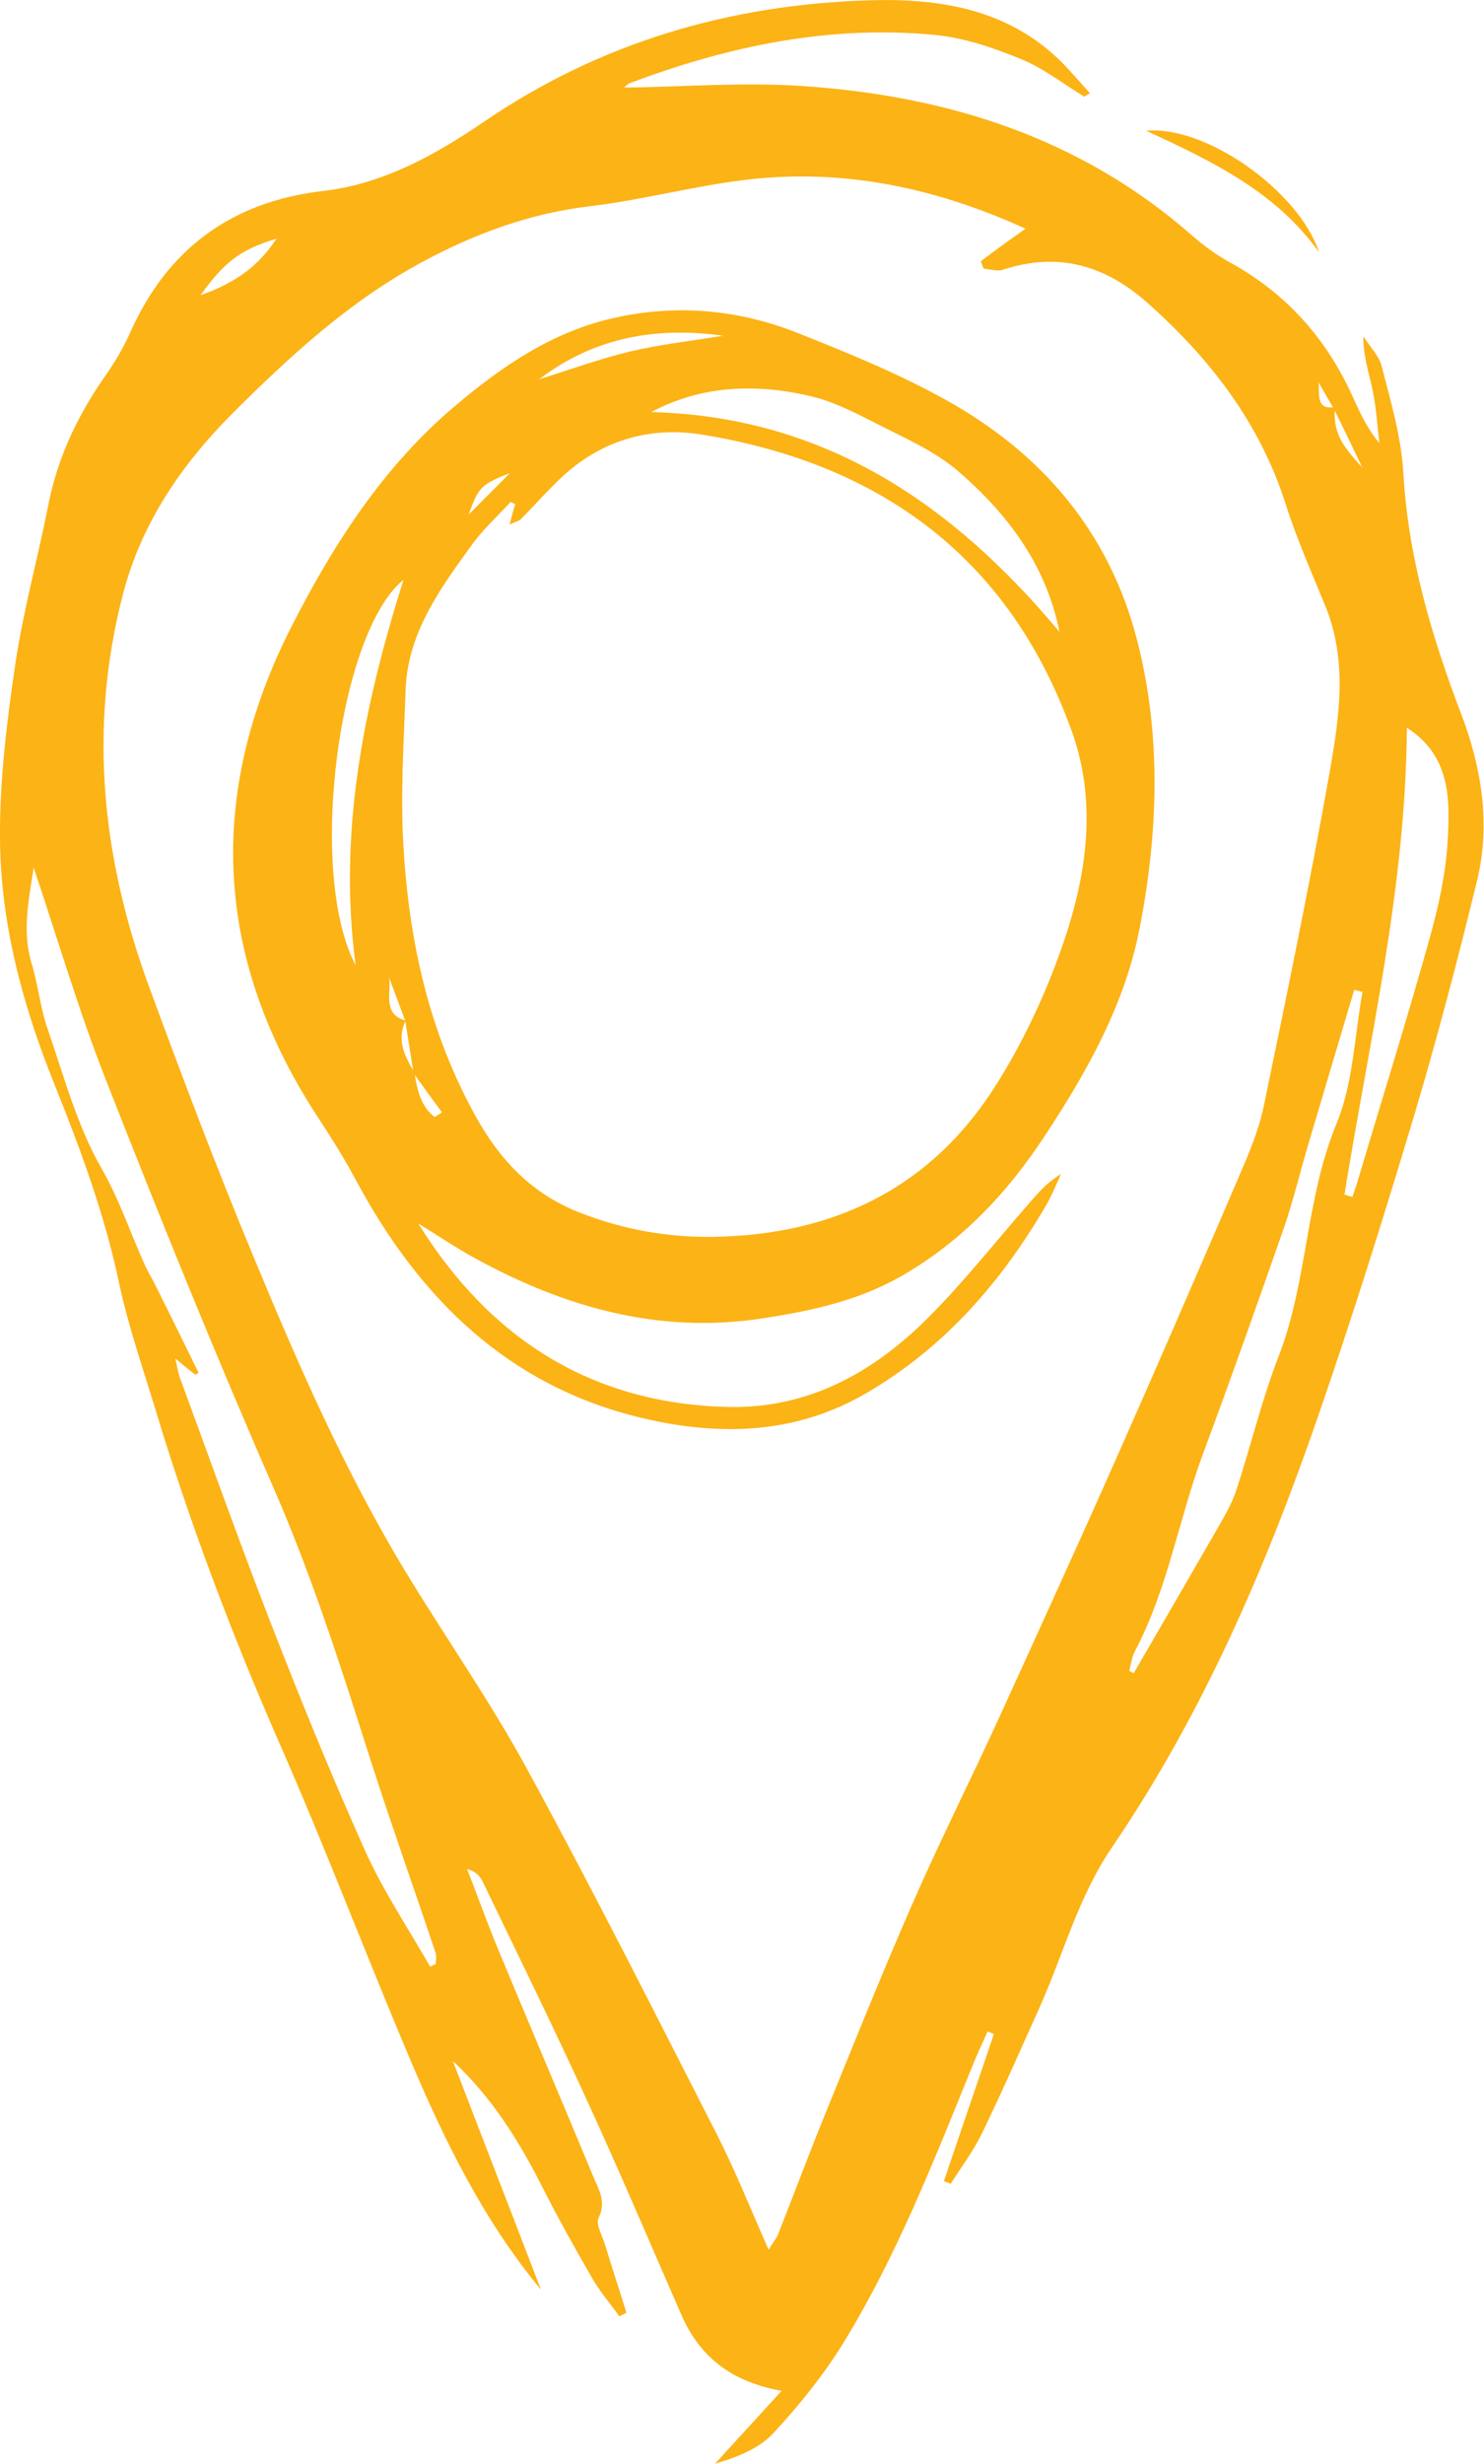
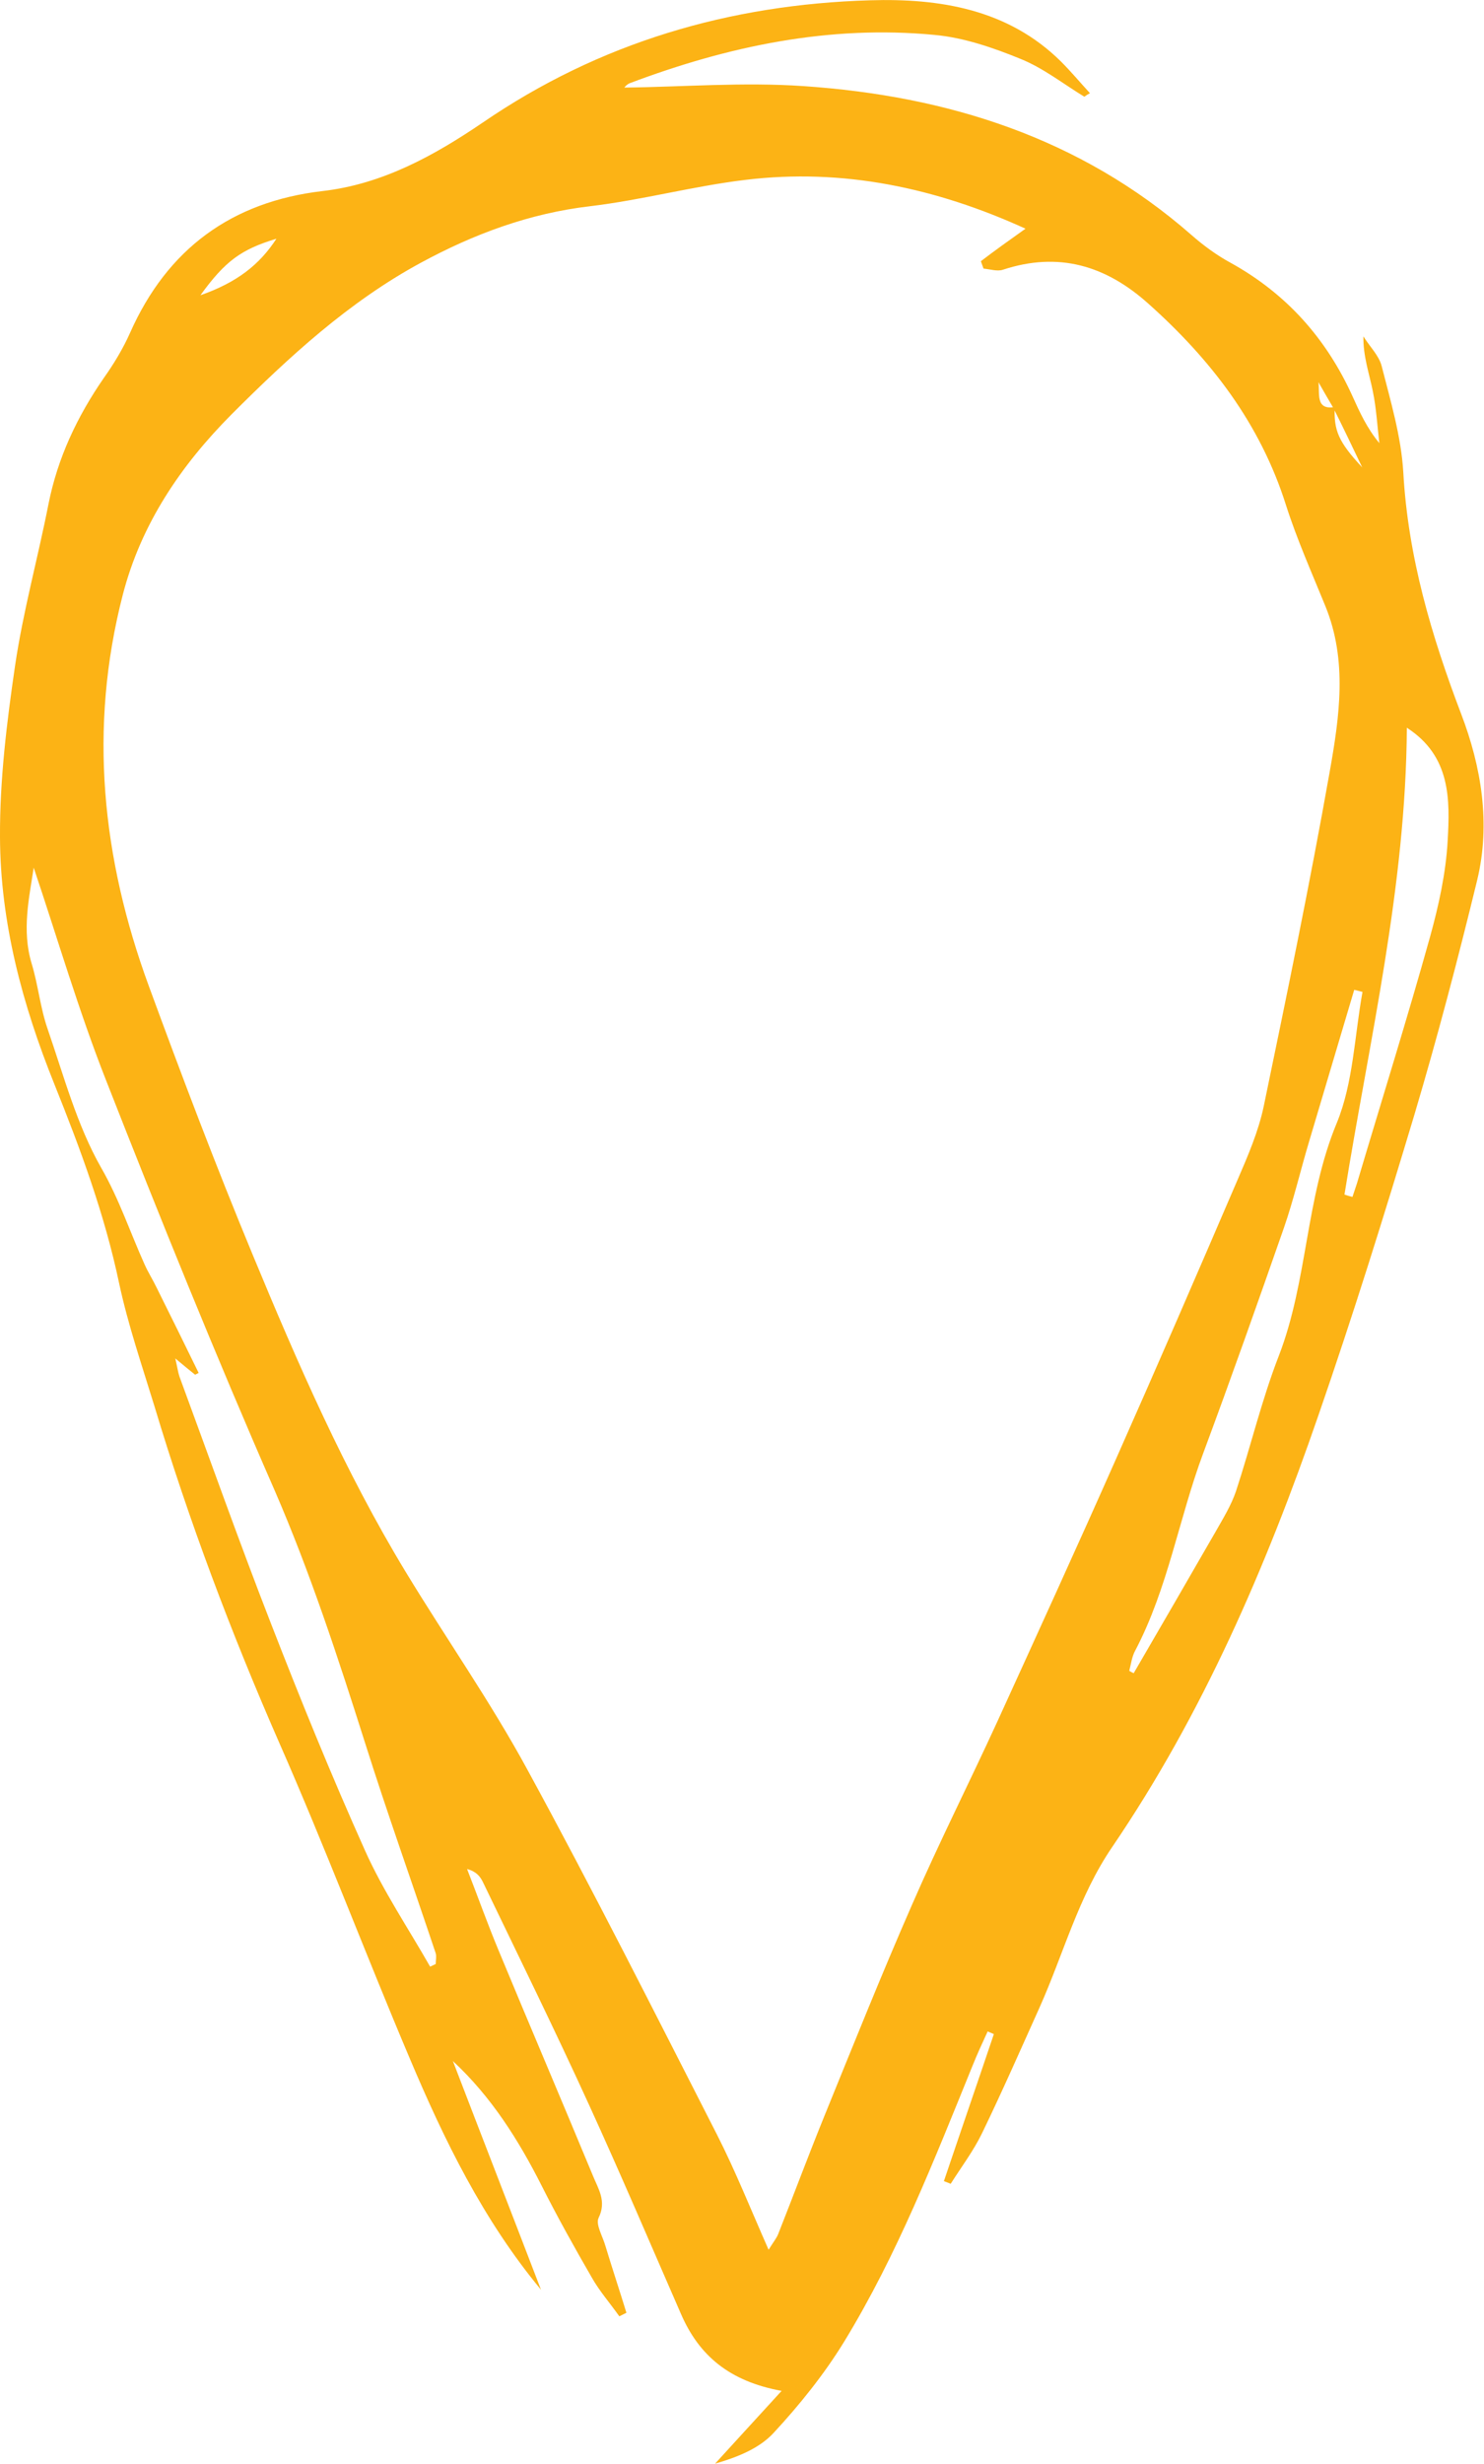
<svg xmlns="http://www.w3.org/2000/svg" version="1.1" x="0px" y="0px" viewBox="0 0 502 833" style="enable-background:new 0 0 502 833;" xml:space="preserve">
  <style type="text/css">
	.st0{fill:#FCB315;}
</style>
  <g id="BACKGROUND">
</g>
  <g id="OBJECTS">
    <g>
      <path class="st0" d="M366.8,32.7c-7.2-4.4-13.9-9.7-21.6-12.8c-9.3-3.8-19.2-7.2-29.1-8.1c-35.6-3.4-69.8,3.8-103,16.3    c-1.1,0.4-1.9,1.5-1.9,1.5c19.6-0.2,40.1-1.9,60.5-0.5c48.7,3.3,93.7,17.4,131.3,50.3c4.1,3.6,8.6,6.9,13.4,9.5    c18.8,10.4,32.3,25.6,41.1,45c2.4,5.3,4.8,10.7,9.1,15.9c-0.7-5.8-1-11.7-2.2-17.5c-1.2-6-3.3-11.8-3.2-18.6    c2.1,3.4,5.3,6.5,6.2,10.1c3,11.8,6.6,23.8,7.3,35.8c1.6,28.6,9.5,55.3,19.6,81.8c6.8,17.8,10,37,5.4,56.1    c-6.5,26.7-13.5,53.3-21.3,79.5c-10.2,34-20.8,67.9-32.4,101.4c-17.7,51.3-39.1,100.9-69.8,146c-11.4,16.7-16.4,36-24.5,54.1    c-6.4,14.2-12.7,28.6-19.5,42.6c-2.9,6-7,11.4-10.6,17.1c-0.8-0.3-1.5-0.6-2.3-0.9c5.6-16.6,11.3-33.1,16.9-49.7    c-0.7-0.3-1.4-0.6-2.1-0.9c-1.8,3.9-3.6,7.8-5.2,11.8c-12.9,31.7-25.4,63.7-43.3,93c-6.8,11.1-15.1,21.4-23.9,30.9    c-4.9,5.3-12.2,8.2-19.8,10.4c7-7.7,14.1-15.4,22.5-24.6c-17.6-3.2-27.9-11.9-34-25.9c-10.3-23.6-20.4-47.3-31.1-70.7    c-11.6-25.4-23.9-50.4-36-75.5c-0.9-1.8-2.2-3.5-5.3-4.3c3.6,9.2,6.9,18.5,10.7,27.6c10.5,25.3,21.3,50.6,31.8,75.9    c1.8,4.5,4.8,8.7,2,14.4c-1.1,2.2,1.4,6.3,2.3,9.5c2.3,7.6,4.8,15.1,7.1,22.6c-0.8,0.4-1.6,0.8-2.4,1.2c-3.1-4.4-6.7-8.5-9.3-13.1    c-5.9-10.2-11.7-20.6-17-31.1c-7.8-15.4-16.9-29.9-30-42.1c9.9,25.8,19.9,51.5,29.8,77.3c-19.5-23.5-32.7-50.5-44.4-78.2    c-15-35.4-28.6-71.4-44.1-106.6c-16.3-37.2-30.6-75.1-42.3-114c-4.2-13.7-8.9-27.4-11.9-41.4c-4.9-23.3-13.1-45.4-21.9-67.3    C7.6,339.7,0.1,311.9,0,282.9c-0.1-19.3,2.3-38.8,5.1-57.9c2.7-18.3,7.7-36.3,11.3-54.6c3.1-15.6,9.7-29.6,18.7-42.6    c3.4-4.8,6.5-9.9,8.9-15.3c12.6-28.4,34.4-44.3,65-47.9c20.4-2.3,38-12.1,54.2-23.1c39.7-27.2,83.7-40,131.1-41.4    c23.4-0.7,46.6,2.9,64.6,20.7c3.4,3.4,6.5,7.1,9.8,10.7C368.1,31.8,367.5,32.2,366.8,32.7z M451.1,138c-1.7-2.9-3.4-5.8-5.1-8.8    c0.5,3.8-1.1,9.5,5.5,8.4c-0.3,7.9,1.2,11.7,9.3,20.4C457.6,151.3,454.4,144.6,451.1,138z M346.9,77.3    c-30.3-13.8-61.7-20.5-94.7-16.5c-17.6,2.1-34.9,6.8-52.5,8.9c-20.6,2.4-39.4,9.4-57.3,19.1c-24.4,13.2-44.7,31.9-64.1,51.3    c-17.1,17.2-30.6,37-36.8,61.1c-11.6,45-7,88.9,8.8,132c11.2,30.5,22.7,60.9,35.2,91c15.2,36.7,31.1,73.1,51.7,107.1    c13.6,22.4,28.7,43.9,41.2,66.9c22.2,40.7,43.1,82.2,64.2,123.5c6.2,12.2,11.3,25,17.4,38.8c1.6-2.6,2.6-3.8,3.2-5.2    c5.3-13.4,10.3-26.8,15.7-40.1c9.7-23.8,19.3-47.8,29.6-71.3c9.1-20.9,19.4-41.3,28.9-62c13.5-29.6,27-59.1,40.2-88.9    c13.9-31.3,27.5-62.7,41-94.1c3.5-8.1,7.1-16.4,8.9-25c7.8-37.6,15.6-75.2,22.3-113c3.3-18.6,6.1-37.6-1.5-56.1    c-4.6-11.3-9.6-22.5-13.3-34.1c-8.7-27.5-25.4-49.2-46.6-68.1c-14.4-12.9-30.4-17.6-49.2-11.4c-1.9,0.6-4.3-0.2-6.5-0.4    c-0.3-0.8-0.6-1.7-0.9-2.5C336.5,84.7,341.3,81.3,346.9,77.3z M145.5,664.8c0.6-0.3,1.3-0.6,1.9-0.9c0-1.2,0.3-2.5,0-3.6    c-7.9-23.6-16.3-47.1-23.8-70.8c-9.2-29-18.6-57.8-30.7-85.7C72.9,458.1,54.2,411.9,36,365.5c-9.4-23.8-16.6-48.5-24.6-72.2    c-1.5,10.1-4.1,21.1-0.7,32.4c2.2,7.2,2.9,14.9,5.4,22.1c5.5,15.9,9.9,32.5,18.1,46.9c6.1,10.6,9.8,21.8,14.7,32.7    c1.2,2.7,2.8,5.2,4.1,7.9c4.8,9.6,9.5,19.2,14.2,28.8c-0.4,0.2-0.8,0.4-1.2,0.6c-1.9-1.5-3.7-3-6.7-5.5c0.7,3,0.9,4.6,1.4,6.1    c10.2,27.7,20.1,55.6,30.8,83.1c10.1,26,20.6,51.8,32,77.2C129.6,639.2,138.1,651.8,145.5,664.8z M382,564.8    c0.5,0.3,1,0.6,1.5,0.8c9.3-16,18.6-32,27.8-48c2.5-4.4,5.2-8.8,6.8-13.5c5-15.2,8.7-30.9,14.5-45.8c9.8-25.4,9-53.2,19.6-78.7    c5.6-13.6,6-29.5,8.7-44.3c-0.9-0.2-1.8-0.5-2.8-0.7c-5.1,17.1-10.2,34.3-15.3,51.4c-2.9,9.7-5.2,19.6-8.5,29.1    c-8.9,25.5-17.9,50.9-27.3,76.2c-8.2,22-11.9,45.5-22.9,66.5C382.9,559.9,382.6,562.5,382,564.8z M454.8,403.8    c0.9,0.3,1.8,0.6,2.7,0.8c0.5-1.5,1-3,1.5-4.5c8.3-27.9,17-55.6,24.8-83.6c2.9-10.5,5.3-21.4,5.9-32.2c0.8-14,1.1-28.7-13.8-38.3    C475.6,299.8,463.2,351.6,454.8,403.8z M67.8,99.8c12.3-4.3,20-10.3,25.7-19.1C81.6,84.3,76.2,88.2,67.8,99.8z" />
-       <path class="st0" d="M446.2,85.3c-14.3-20.1-35.4-30.5-58.5-41.1C408,42.3,439.5,64.7,446.2,85.3z" />
-       <path class="st0" d="M141.5,413.6c24.1,38.8,58.6,61,104.9,62c27.1,0.6,49.1-11.7,67.6-30.2c11.6-11.6,21.9-24.6,32.7-37    c3.6-4.1,6.9-8.4,12.2-11.5c-1.5,3.2-2.8,6.5-4.5,9.6c-15.2,26.4-34.7,48.9-61.3,64.4c-24.1,14.1-50,14.6-76.1,8.4    c-45.1-10.8-75-40.3-96.4-80c-3.8-7.1-8-13.9-12.4-20.6c-35.6-53.8-38.8-109.5-9.6-166.9c14.3-28,31.2-54.3,55.6-74.8    c15.9-13.4,32.9-25,53.8-29.6c21.3-4.7,42.2-2.7,62.2,5.3c16.8,6.7,33.8,13.6,49.6,22.4c32.3,17.9,55.1,44.2,64.7,80.7    c8.5,32.6,7.3,65.6,1,98c-4.9,25.4-17.6,48.2-31.9,69.9c-12.7,19.4-28.1,35.8-48.4,47.5c-14.7,8.5-30.7,11.9-46.9,14.4    c-36.4,5.7-69.5-4.3-100.7-22C152.2,420.4,146.9,416.9,141.5,413.6z M139.9,362.8c-0.9-5.9-1.9-11.8-2.8-17.7    c-1.8-4.9-3.7-9.8-5.5-14.7c0.8,5.3-2.3,12.4,5.6,14.6c-3.1,6.5-0.3,12.1,3,17.6c0.9,5.8,2.1,11.3,6.8,15c0.8-0.5,1.7-1,2.5-1.6    C146.3,371.7,143.1,367.3,139.9,362.8z M174.3,170.4c-0.5-0.2-1.1-0.5-1.6-0.7c-4.5,4.9-9.6,9.5-13.4,14.9    c-10.6,14.7-21.5,29.6-22.1,48.8c-0.6,17.7-1.8,35.4-0.7,53.1c1.9,31.9,8.7,62.7,24.5,91c8.2,14.8,19.1,26.3,35.6,32.6    c14.5,5.6,29.3,8.2,44.6,8c40.8-0.6,73.9-16.5,95.9-51.6c8.5-13.5,15.5-28.2,21-43.2c9-24.5,13.6-50.3,4.6-75.7    c-21-58.9-64.8-90.9-125.3-100.7c-17.8-2.9-34.5,2.1-47.9,14.9c-4.6,4.4-8.8,9.1-13.2,13.6c-0.8,0.8-2,1-3.9,1.9    C173.1,174.3,173.7,172.3,174.3,170.4z M220.3,139.3c58.7,1.5,101.9,31,138.1,74.3c-4.6-22.9-17.8-40.2-34.6-54.6    c-7.8-6.6-17.7-10.9-26.9-15.6c-7.5-3.8-15.1-7.8-23.2-9.6C255.4,129.6,237.2,130.3,220.3,139.3z M120.3,326.3    c-5.9-44.2,2.4-86.7,16.2-130.3C114.7,213.4,103.7,294.8,120.3,326.3z M182.4,128.2c10.3-3.2,20.4-6.9,30.8-9.4    c10.3-2.4,20.9-3.6,31.4-5.3C221.9,110.3,200.9,114.1,182.4,128.2z M172.5,159.9c-9.9,4-10.5,4.6-14,14.1    C163,169.4,167.8,164.7,172.5,159.9z" />
    </g>
  </g>
  <g id="DESIGNED_BY_FREEPIK">
</g>
</svg>